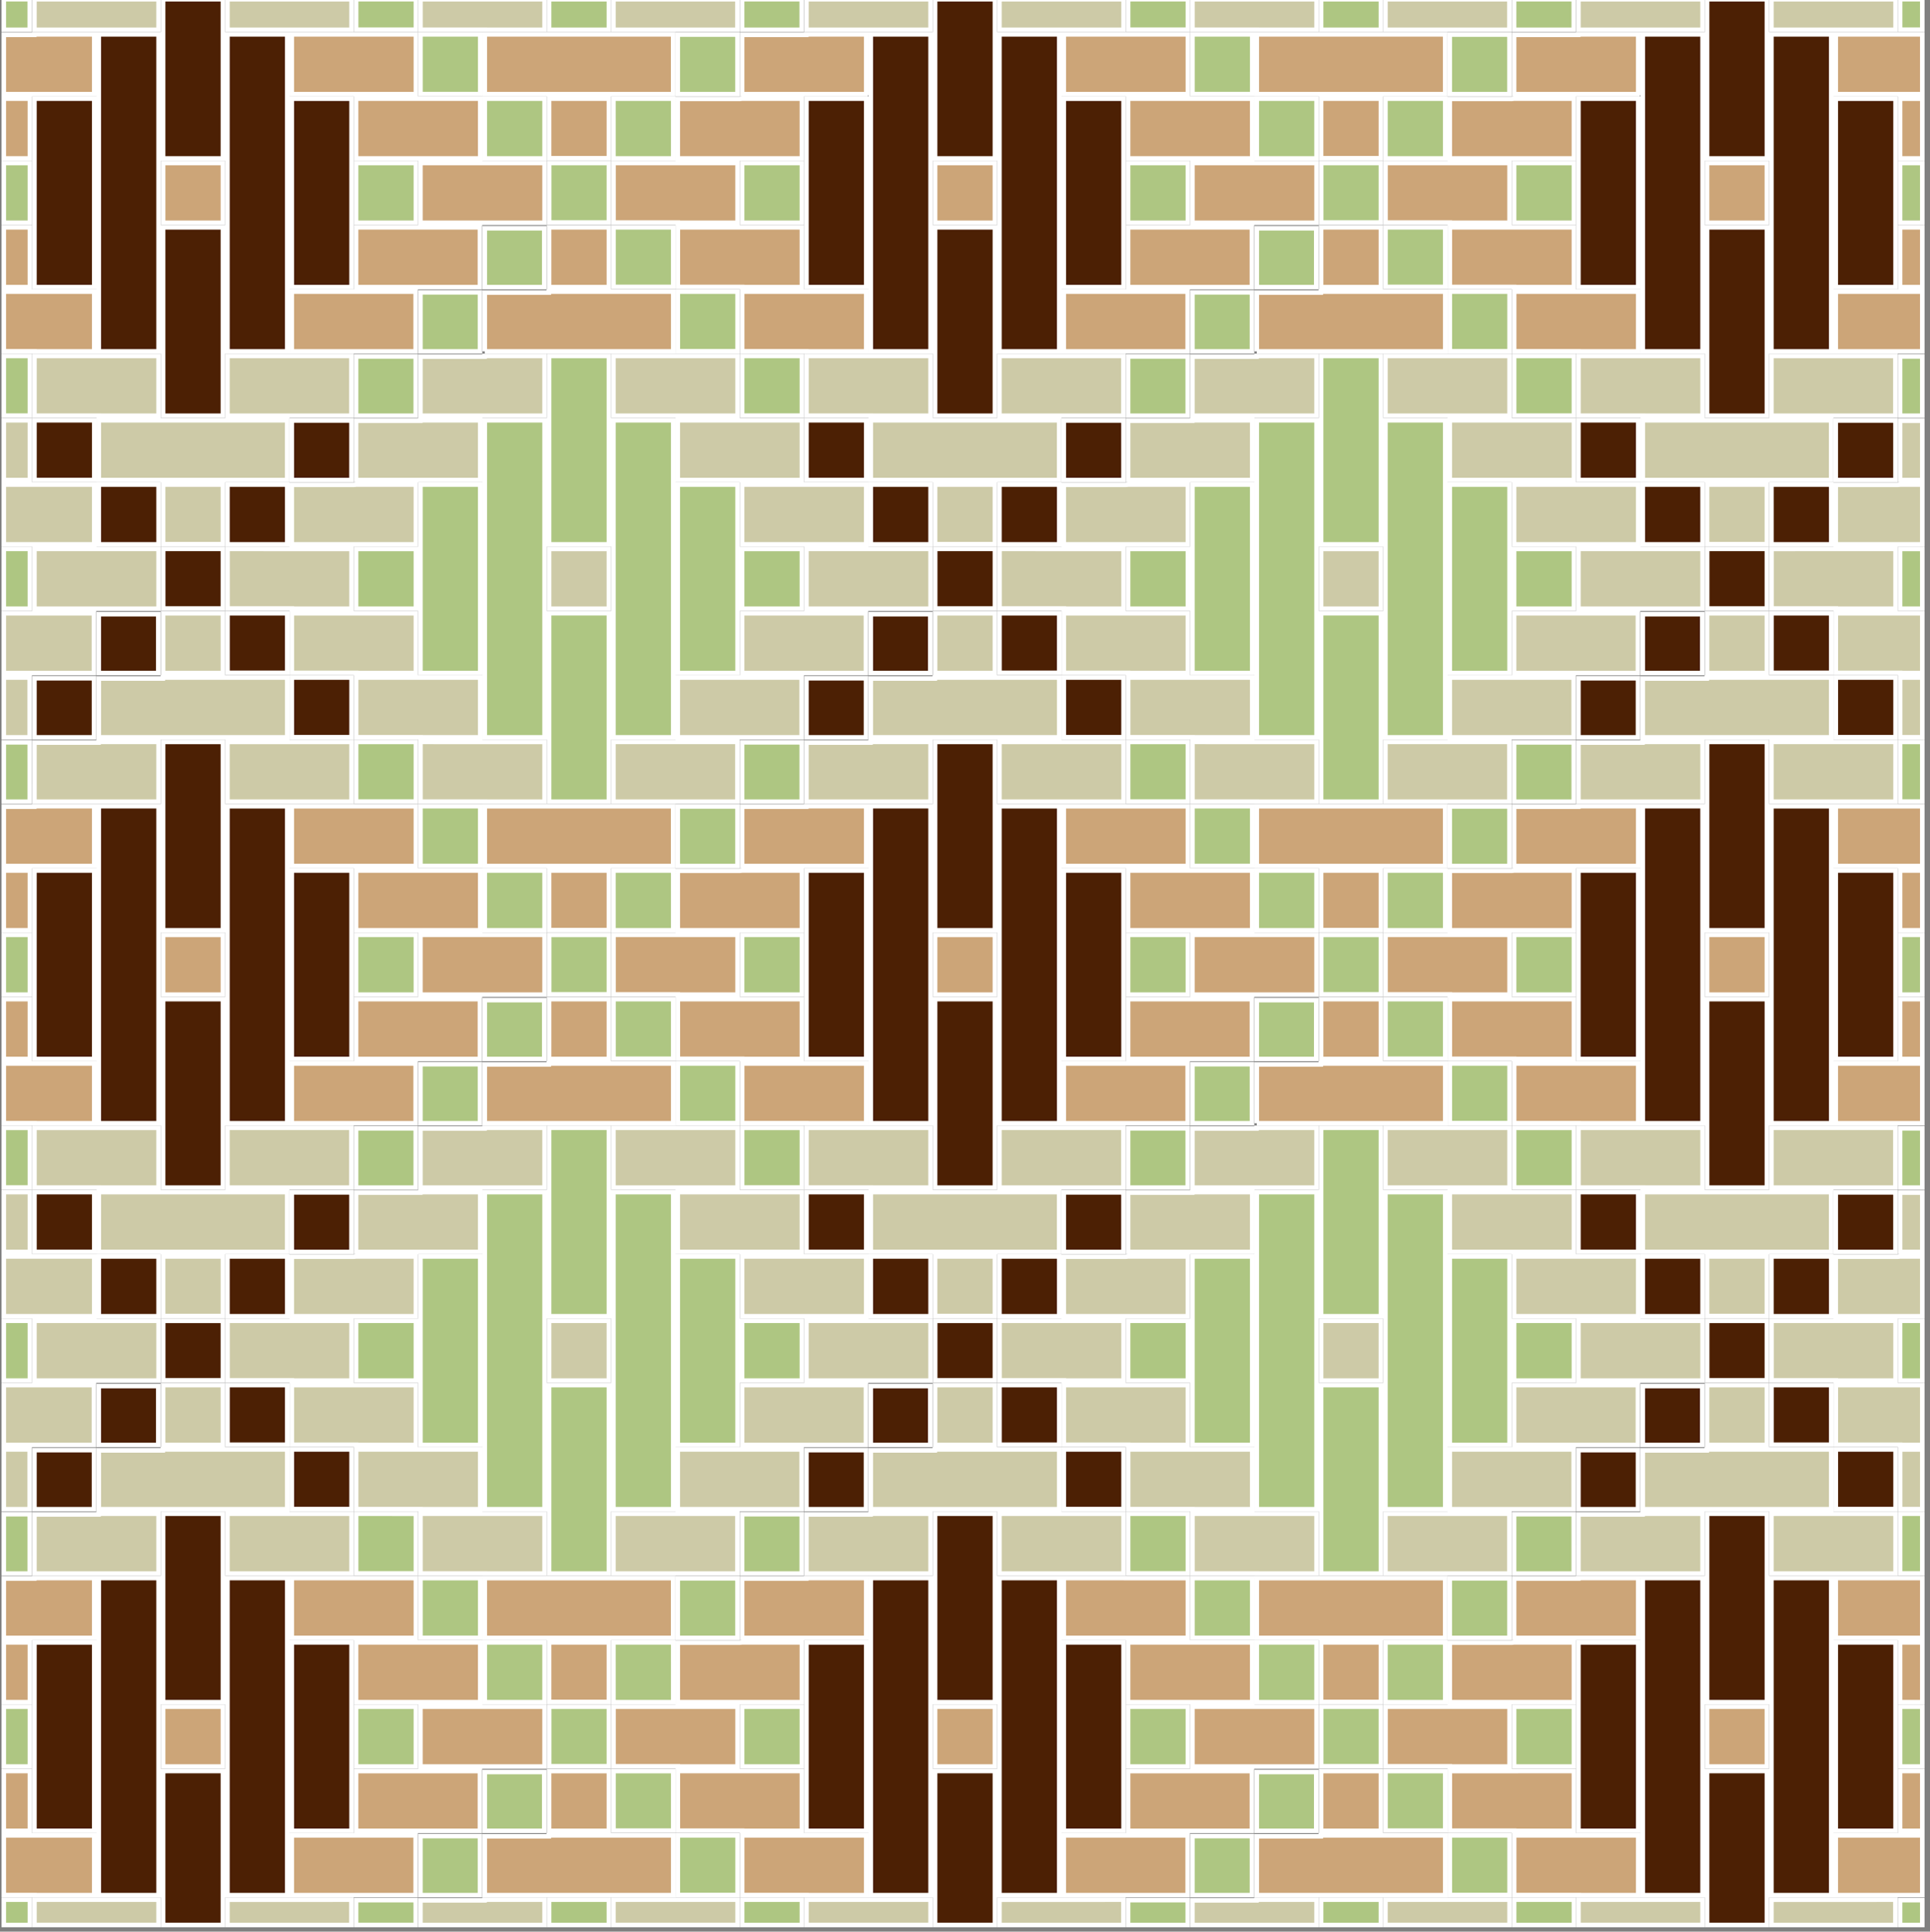
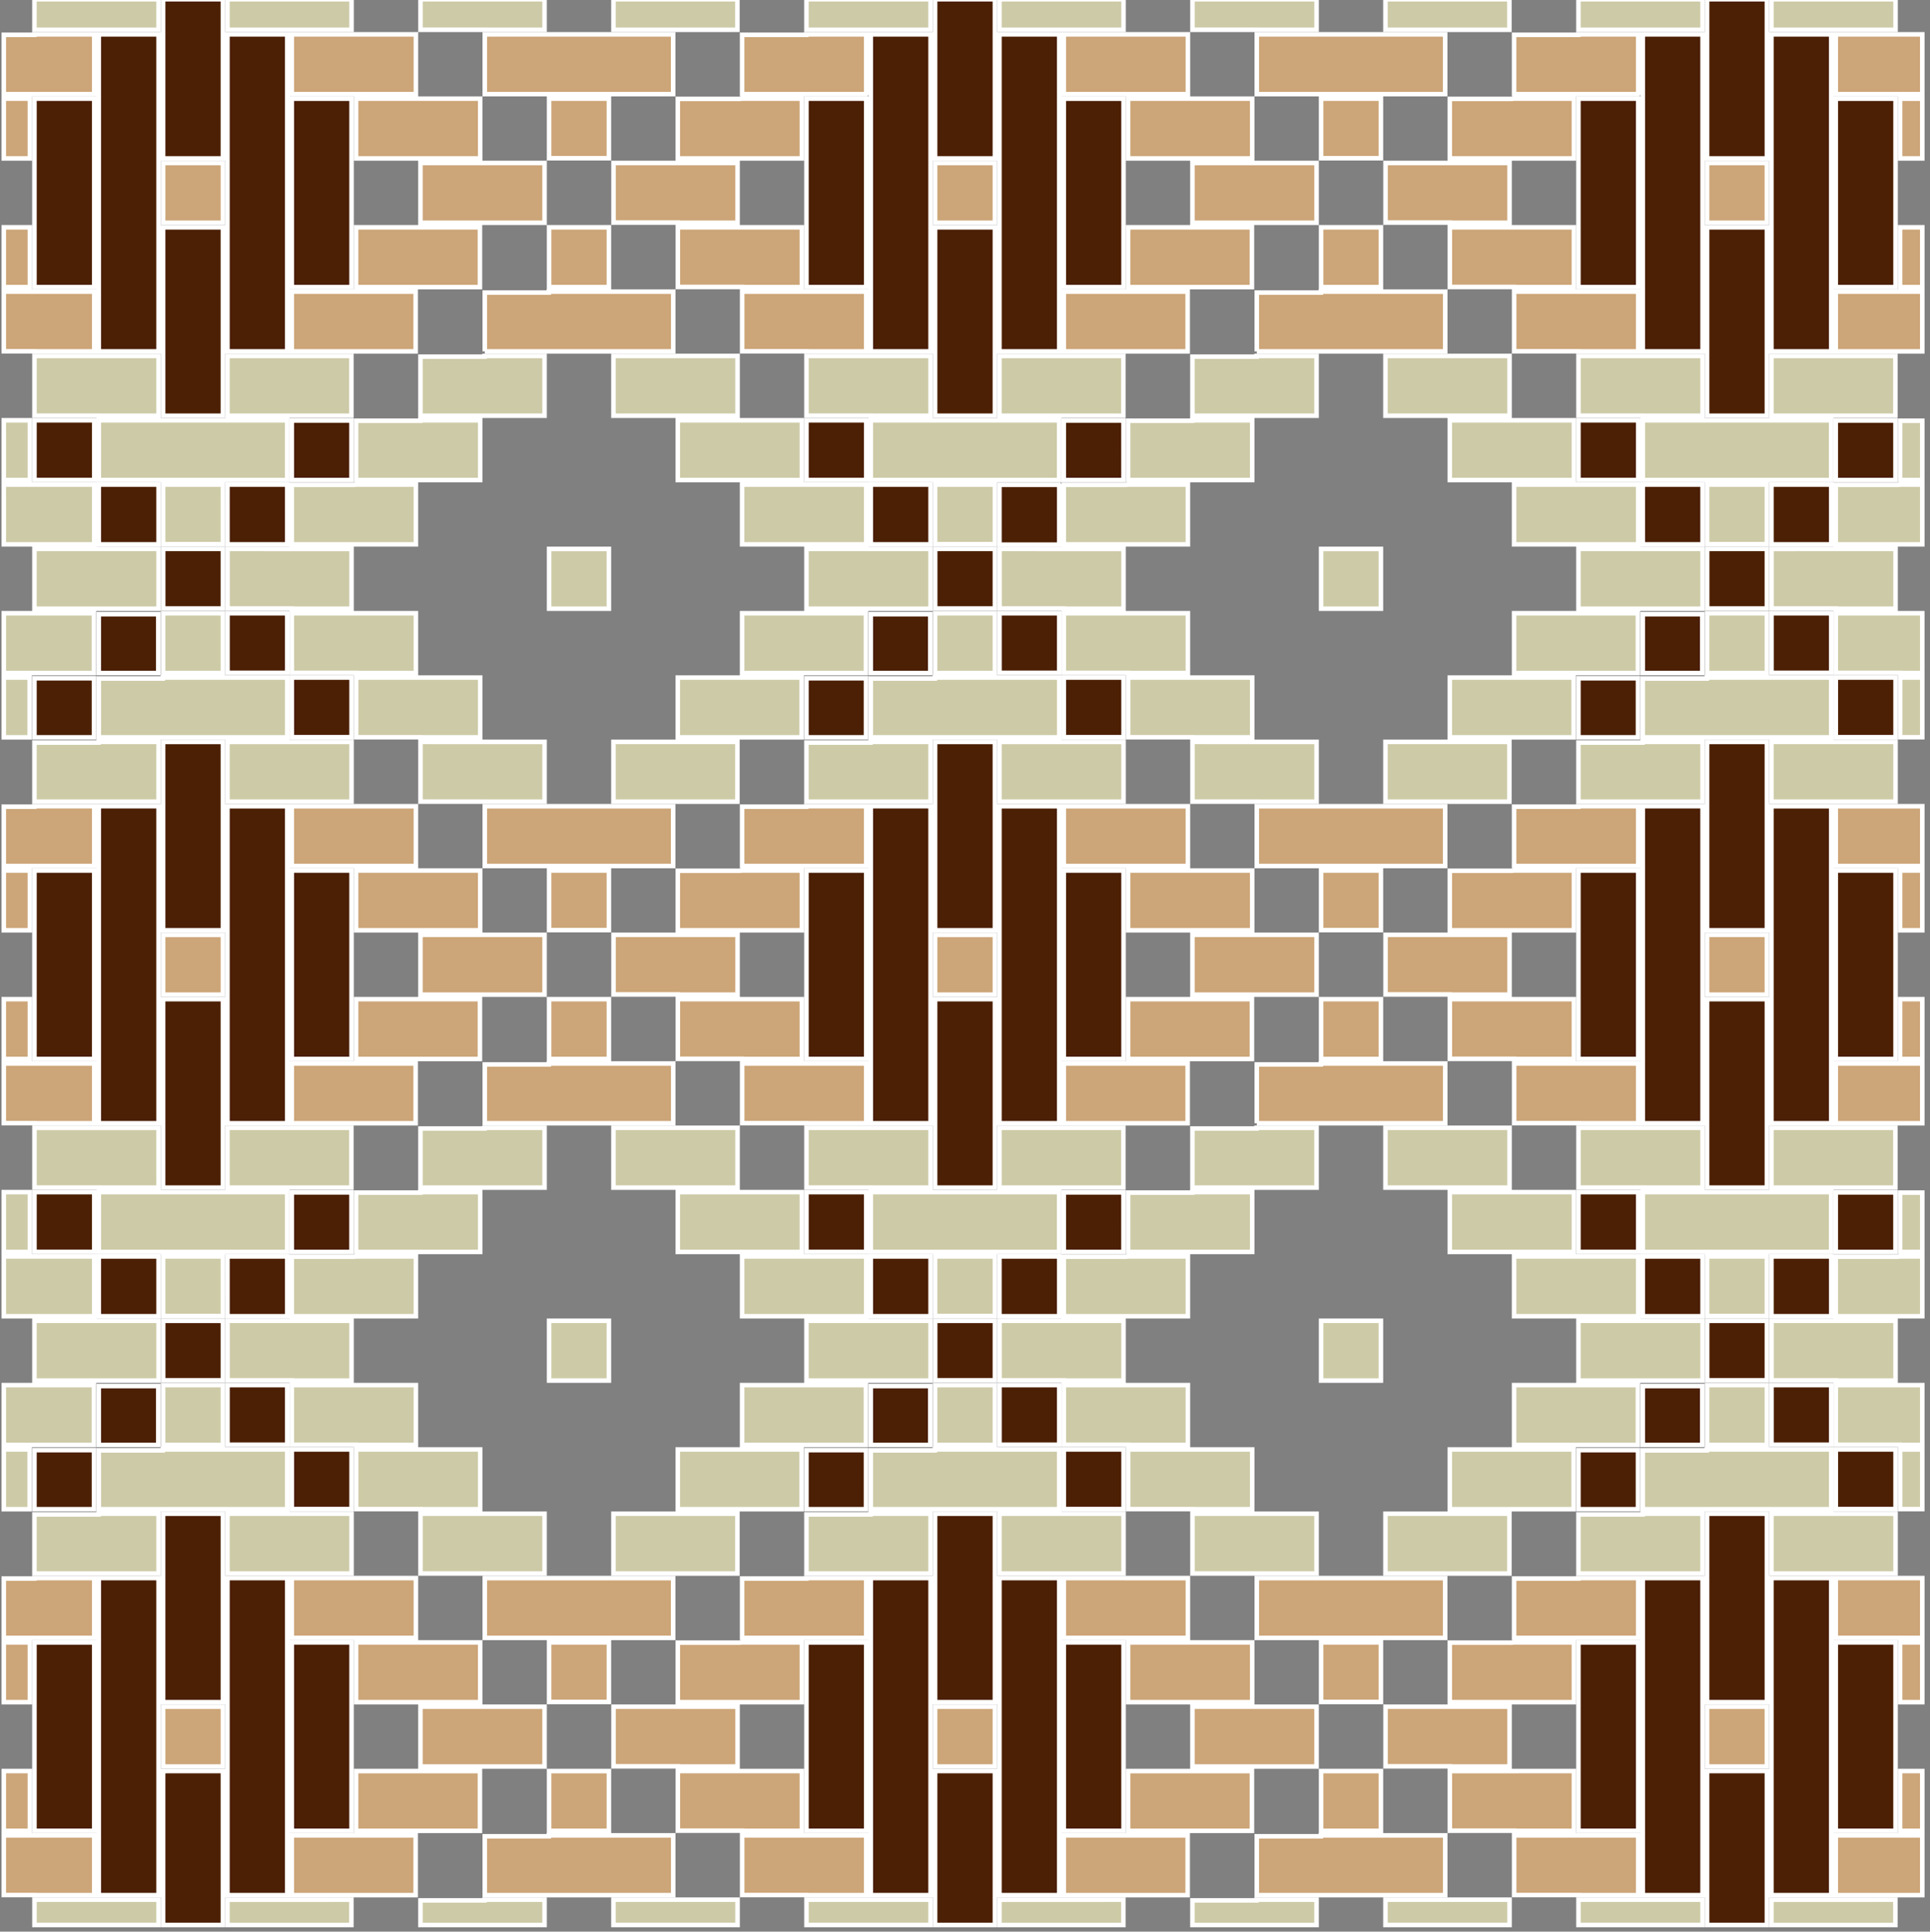
<svg xmlns="http://www.w3.org/2000/svg" version="1.1" x="0px" y="0px" width="425.199px" height="425.631px" viewBox="0 0 425.199 425.631" xml:space="preserve" class="img">
  <rect x="0" y="0" width="425.199" height="425.631" fill="#808080" stroke="none" />
  <g id="Calque_1" class="fill-color01" fill="#CDCAA7">
    <path fill="#CDCAA7" d="M193.448,346.726h-15.782v-13.019h14.121l-0.002-0.154h13.227v13.173H193.448z M205.012,304.206v-13.173   h-13.176h-14.172v13.173h14.172H205.012z M234.373,304.206h13.158v-13.173H233.36h-13.156v13.131h14.17L234.373,304.206z    M220.186,333.552v13.174h13.174h14.172v-13.174H234.36H220.186z M20.76,290.033v-13.176H7.588H0.834v13.176h5.754H20.76z    M21.764,261.686h13.17v-13.172H21.76H7.594v13.162h14.17V261.686z M7.588,291.033v13.173H21.76h13.176v-13.173H21.76H7.588z    M6.588,262.686H0.834v13.173h5.754V262.686z M64.295,304.206h13.158v-13.173H63.281H50.125v13.131h14.17V304.206z M50.108,333.552   v13.174h13.174h14.172v-13.174H64.281H50.108z M318.899,6.567h13.639v-6.733h-27.312v6.732h10.854L318.899,6.567z M361.922,105.78   h13.17h15.174h13.156V92.607h-13.656h-14.174h-13.67V105.78z M390.282,120.954v13.132h14.17v0.042l13.158-0.001v-13.173h-14.172   H390.282z M375.092,6.567v-6.732h-27.348v6.732h17.797H375.092z M7.588,176.646h17.817h9.528v-13.173H21.708v0.155H7.588V176.646z    M417.61,163.473h-27.346v13.173h13.174h14.172V163.473z M375.092,304.206v-13.173h-13.176h-14.172v13.173h14.172H375.092z    M417.576,248.513h-14.139h-13.174v13.172l27.312,0.001L417.576,248.513z M375.09,346.726v-13.173h-13.227l0.002,0.154h-14.121   v13.019h15.782H375.09z M92.633,332.552h13.166v-13.174H92.627H78.465v13.15h14.168V332.552z M190.772,318.379v-13.173h-14.105   h-13.174v13.173h14.174H190.772z M91.627,276.858H78.438l-0.5,0.054H64.281v13.122h14.172h13.174V276.858z M149.32,319.378v13.174   h14.172h13.123v-13.174h-14.123H149.32z M50.108,248.513v13.172l27.312,0.001v-13.173H63.281H50.108z M106.747,248.512v0.155   h-14.12v13.018h15.804h11.544v-13.172h-0.001L106.747,248.512z M135.147,346.725h10.855h2.818l13.639,0.001v-13.174h-14.139   h-13.174V346.725z M91.627,318.378v-13.173H78.453H64.295v13.142h14.17v0.031H91.627z M77.454,163.474H50.108v13.173h13.174h14.172   V163.474z M92.633,163.473v13.163h14.172v0.01h13.17v-13.172h-17.716L92.633,163.473z M105.799,105.779V92.607H92.592v0.104H78.455   v13.068h14.172H105.799z M91.627,148.3v-13.173H78.453H64.295v13.142h14.17v0.031H91.627z M20.76,119.954L20.76,119.954V106.78   H7.088H5.505H0.834v13.175h5.754H20.76z M105.799,162.473V149.3H92.627H78.465v13.152h14.168v0.021H105.799z M50.125,120.953   v13.132h14.17v0.042h13.158v-13.173H63.281L50.125,120.953z M64.281,119.953h14.172h13.174V106.78H78.438l-0.5,0.054H64.281   V119.953z M6.588,92.607H0.834v13.173h5.754V92.607z M7.588,120.953v13.173H21.76h13.176v-13.173H21.76H7.588z M205.012,91.607   V78.434h-17.716h-0.001h-9.625v13.163h14.17v0.01H205.012z M177.666,134.126h14.172h13.176v-13.173h-13.176h-14.172V134.126z    M205.012,163.473h-13.227v0.155h-14.121v13.018h17.797h9.551V163.473z M190.838,290.033v-13.176h-13.172h-14.174v13.176h13.174   H190.838z M305.225,418.592v5.571h27.346v-5.571h-13.172H305.225z M276.826,418.747h-14.121v5.416h27.346v-5.571h-13.225V418.747z    M347.749,418.592v5.571h27.342v-5.57l-15.781-0.001H347.749z M403.439,319.379L403.439,319.379h-13.175h-14.242v0.207h-14.104   v12.967h14.174h13.174h14.174V319.379z M106.748,418.747H92.627v5.416h27.348v-5.571h-13.227V418.747z M399.266,418.593h-9.002   v5.57h27.312v-5.571l-13.639,0.001H399.266z M229.188,418.593h-9.002v5.57h27.312v-5.571l-13.639,0.001H229.188z M233.361,319.379   L233.361,319.379h-13.175h-14.242v0.207H191.84v12.967h14.174h13.174h14.174V319.379z M177.671,418.592v5.571h27.342v-5.57   l-15.781-0.001H177.671z M135.147,418.592v5.571h27.346v-5.571h-13.172H135.147z M418.612,92.71v13.069h4.888V92.71H418.612z    M418.094,106.832h-13.656v13.122h14.172h4.89V106.78h-4.903L418.094,106.832z M418.094,276.911h-13.656v13.122h14.172h4.89   v-13.176h-4.903L418.094,276.911z M418.612,275.859h4.888V262.79h-4.888V275.859z M205.012,6.567v-6.732h-27.348v6.732h17.797   H205.012z M148.821,6.567h13.639v-6.733h-27.312v6.732h10.855L148.821,6.567z M106.804,6.567h13.169v-6.732H92.633v6.724h14.172   V6.567z M262.711,6.558h14.17v0.009h13.172v-6.732h-27.342V6.558z M77.453,6.568v-6.733H50.108v6.733h13.174H77.453z    M247.531,6.568v-6.733h-27.346v6.733h13.174H247.531z M191.842,105.78h13.172h15.174h13.154V92.607h-13.654h-14.174h-13.672   V105.78z M247.498,78.434h-13.639h-4.672h-9.002v13.172h27.312L247.498,78.434z M21.709,333.707H7.588v13.019H23.38h11.556v-13.173   H21.709V333.707z M7.594,418.592v5.571h27.34v-5.57l-15.781-0.001H7.594z M59.11,418.593h-9.002v5.57H77.42v-5.571l-13.639,0.001   H59.11z M77.42,78.434H63.781H59.11h-9.002v13.172H77.42V78.434z M63.281,319.379H50.108H35.865v0.207H21.762v12.967h14.172h13.174   h14.174L63.281,319.379z M21.764,105.78h13.17h15.174h13.156V92.607H49.608H35.434h-13.67V105.78z M34.934,6.567v-6.732H7.588   v6.732h17.817H34.934z M191.84,162.473h14.174h27.348V149.3h-13.674h-6.979h-6.765l0.001,0.207H191.84V162.473z M35.865,149.507   H21.762v12.966h14.172h27.348V149.3H49.608H42.63h-6.765V149.507z M206.012,148.3h13.174v-13.173h-13.174V148.3z M219.186,106.78   h-13.174v13.122h13.174V106.78z M6.537,149.3H0.834v13.173h5.704L6.537,149.3z M49.108,106.78H35.934v13.122h13.174V106.78z    M35.934,148.3h13.174v-13.173H35.934V148.3z M7.594,91.597h14.17v0.01h13.17V78.434H17.22h-0.001H7.594V91.597z M291.051,134.127   h13.176v-13.173h-13.176V134.127z M319.399,149.3v13.173h14.172h13.123V149.3h-14.123H319.399z M291.051,304.206h13.176v-13.173   h-13.176V304.206z M20.694,148.3v-13.173H6.588H0.834V148.3h6.754H20.694z M376.091,119.902h13.174V106.78h-13.174V119.902z    M375.092,91.607V78.434h-17.714h-0.003h-9.625v13.163h14.172v0.01H375.092z M376.092,148.3h13.174v-13.173h-13.174V148.3z    M376.02,149.507h-14.104v12.966h14.173h27.348V149.3h-13.672h-6.979h-6.765V149.507z M375.092,261.685v-13.172h-13.176H347.75   v13.162h14.172v0.01H375.092z M262.711,333.552v13.162h14.17v0.011h13.17v-13.173h-13.174H262.711z M403.422,275.859v-13.173   h-13.656h-14.174h-13.67v13.173h13.17h15.174H403.422z M389.264,276.859h-13.174v13.121h13.174V276.859z M417.61,304.206v-13.173   h-14.172h-13.156v13.131h14.17v0.042H417.61z M389.265,305.206h-13.174v13.173h13.174V305.206z M418.621,162.452h4.878V149.3   h-4.878V162.452z M423.499,135.127h-4.89h-14.158v13.142h14.17v0.031h4.878V135.127z M390.264,333.552v13.174h13.174h14.172   v-13.174h-13.172H390.264z M417.61,6.568v-6.733h-27.346v6.733h13.174H417.61z M417.576,78.434h-13.639h-4.672h-9.002v13.172   h27.312L417.576,78.434z M418.621,332.531h4.878v-13.15h-4.878V332.531z M404.451,305.206v13.142h14.17v0.031h4.878v-13.173h-4.89   H404.451z M49.108,276.859H35.934v13.121h13.174V276.859z M63.264,275.859v-13.173H49.608H35.434h-13.67v13.173h13.17h15.174   H63.264z M35.934,318.379h13.174v-13.173H35.934V318.379z M20.694,318.379v-13.173H6.588H0.834v13.173h6.754H20.694z    M0.834,319.379v13.174h5.704l-0.001-13.174H0.834z M233.342,275.859v-13.173h-13.654h-14.174h-13.672v13.173h13.172h15.174   H233.342z M206.012,318.379h13.174v-13.173h-13.174V318.379z M219.186,276.859h-13.174v13.121h13.174V276.859z M120.973,304.206   h13.174v-13.173h-13.174V304.206z M119.973,91.607V78.434h-13.227l0.001,0.155H92.627v13.018h17.715H119.973z M119.973,346.725   v-13.173h-13.176H92.633v13.162h14.172v0.011H119.973z M205.012,261.685v-13.172h-13.176h-14.166v13.162h14.17v0.01H205.012z    M220.203,120.953v13.132h14.17v0.042h13.158v-13.173H233.36L220.203,120.953z M234.36,119.953h14.172h13.174V106.78h-13.188   l-0.5,0.054H234.36V119.953z M332.571,261.686v-13.173h-27.346v13.173h13.174H332.571z M149.321,105.78h13.672h13.674V92.607   h-13.174h-14.172V105.78z M162.493,91.607V78.434h-27.346v13.173h13.174H162.493z M146.003,176.646h2.817h13.639v-13.173H148.82   h-4.672h-9.002v13.173h0.001H146.003z M92.592,262.789H78.455v13.068h14.172h13.172v-13.173H92.592V262.789z M163.492,106.78   v13.175h13.174h14.172V106.78h-13.672h-4.668H163.492z M162.493,248.513h-27.346v13.173h13.174h14.172V248.513z M176.666,275.859   v-13.173h-13.174H149.32v13.173h13.172H176.666z M163.493,135.127V148.3h14.174h13.105v-13.173h-14.105H163.493z M149.32,149.3   v13.173h14.172h13.123V149.3h-14.123H149.32z M120.973,134.127h13.174v-13.173h-13.174V134.127z M262.67,262.685v0.104h-14.137   v13.068h14.172h13.172v-13.173H262.67z M262.711,163.473v13.163h14.17v0.01h13.172v-13.172h-17.716L262.711,163.473z    M290.051,91.607V78.434h-13.225v0.155h-14.121v13.018h17.715H290.051z M333.571,135.127V148.3h14.174h13.105v-13.173h-14.105   H333.571z M316.08,176.646h2.817h13.639v-13.173h-13.639h-4.672h-9.002l0.002,13.173H316.08z M346.744,275.859v-13.173H333.57   h-14.172v13.173h13.172H346.744z M332.571,91.607V78.434h-27.346v13.173h13.174H332.571z M319.399,105.78h13.672h13.674V92.607   h-13.174h-14.172V105.78z M333.57,106.78v13.175h13.174h14.172V106.78h-13.672h-4.668H333.57z M360.85,318.379v-13.173h-14.105   h-13.174v13.173h14.174H360.85z M319.399,319.378v13.174h14.172h13.123v-13.174h-14.123H319.399z M305.225,346.725h10.854h2.819   l13.639,0.001v-13.174h-14.139h-13.174V346.725z M360.916,290.033v-13.176h-13.172H333.57v13.176h13.174H360.916z M347.744,120.953   v13.173h14.172h13.176v-13.173h-13.176H347.744z M375.092,163.473h-13.227v0.155h-14.121v13.018h17.797h9.551V163.473z    M276.826,248.667h-14.121v13.018h15.802h11.544v-13.172l-13.225-0.001V248.667z M262.711,332.552h13.166v-13.174h-13.172h-14.162   v13.15h14.168V332.552z M261.705,148.3v-13.173h-13.174h-14.158v13.142h14.17v0.031H261.705z M275.877,162.473V149.3h-13.172   h-14.162v13.152h14.168v0.021H275.877z M247.532,163.474h-27.346v13.173h13.174h14.172V163.474z M275.877,105.779V92.607H262.67   v0.104h-14.137v13.068h14.172H275.877z M220.186,248.513v13.172l27.312,0.001v-13.173H233.36H220.186z M261.705,318.378v-13.173   h-13.174h-14.158v13.142h14.17v0.031H261.705z M261.705,276.858h-13.188l-0.5,0.054H234.36v13.122h14.172h13.173V276.858z" class="fill-color01" stroke="#fff" />
  </g>
  <g id="Calque_4" class="fill-color04" fill="#CCA578">
    <path fill="#CCA578" d="M163.494,375.072h-14.172v-13.119h13.656l0.5-0.055h13.188l0.002,13.174H163.494z M162.492,389.246v-13.176   H148.32h-13.156v13.134h14.17v0.042H162.492z M119.973,376.071h-13.176H92.627v13.176h14.172h13.175V376.071z M78.453,390.246   v13.173h14.174h13.106v-13.173H91.627H78.453z M261.705,360.898v-13.172h-13.174H234.36v13.172h13.672H261.705z M91.627,360.898   v-13.172H78.453H64.281v13.172h13.672H91.627z M389.264,35.914h-13.174v13.173h13.174V35.914z M346.745,34.914V21.74h-13.188   l-0.5,0.054H319.4l-0.001,13.121h14.172H346.745z M248.531,361.899v13.173h13.174h14.172v-13.174l-13.672,0.001h-4.668H248.531z    M290.051,389.246v-13.176h-13.174h-14.172v13.176h14.172H290.051z M332.57,389.246v-13.176h-14.172h-13.156v13.134h14.17v0.042   H332.57z M248.532,390.246v13.173h14.174h13.105v-13.173h-14.105H248.532z M346.746,375.072l-0.002-13.174h-13.188l-0.5,0.055   H319.4v13.119h14.172H346.746z M347.709,7.671h-14.137v13.07h14.172h13.172V20.74V7.567h-13.207V7.671z M78.453,361.899v13.173   h13.174h14.172v-13.174l-13.672,0.001h-4.668H78.453z M119.973,219.166v-13.173h-13.176H92.627v13.173h14.172H119.973z    M78.453,233.34h14.174h13.106v-13.174H91.627H78.453V233.34z M91.576,77.433V64.26H77.453H64.281v13.173h14.172H91.576z    M105.732,50.087H91.627H78.453V63.26h14.174h13.105V50.087z M35.934,219.166h13.174v-13.172H35.934V219.166z M135.164,49.046   h14.17v0.042h13.158V35.914H148.32h-13.156V49.046z M92.627,49.087h14.172h13.176V35.914h-13.176H92.627V49.087z M163.504,64.26   v13.152h14.168v0.021h13.166V64.26h-13.172H163.504z M176.666,63.26V50.087h-13.174h-14.158v13.142h14.17v0.031H176.666z    M404.438,64.26v13.173h14.172h4.89V64.26h-5.89H404.438z M304.725,404.419h-6.979h-6.765v0.206h-14.104v12.967h14.172h13.176   h14.174l0.001-13.173H304.725L304.725,404.419z M333.582,404.419v13.15h14.17l-0.002,0.022h13.166v-13.173h-13.172H333.582z    M376.092,389.246h13.174v-13.176h-13.174V389.246z M234.36,404.419v13.173h14.172h13.123v-13.173h-14.123H234.36z    M163.504,404.419v13.15h14.168v0.022h13.166v-13.173h-13.172H163.504z M134.647,404.419h-6.979h-6.765v0.206H106.8v12.967h14.174   h13.174h14.174v-13.173H134.647L134.647,404.419z M206.012,389.246h13.174v-13.176h-13.174V389.246z M404.438,177.647v13.173   h13.672h5.39v-13.173h-4.89H404.438z M91.576,247.513V234.34H77.453H64.281v13.173h14.172H91.576z M404.438,404.419v13.173h14.172   h4.89v-13.173h-5.89H404.438z M418.61,63.26h4.89V50.087h-4.89V63.26z M418.61,204.993h4.89V191.82h-4.89V204.993z M418.61,34.914   h4.89V21.741h-4.89V34.914z M418.61,7.568h-14.172V20.74h13.672h5.39V7.568H418.61z M418.61,375.072h4.89v-13.173h-4.89V375.072z    M404.438,347.726v13.172h13.672h5.39v-13.172h-4.89H404.438z M418.61,403.419h4.89v-13.173h-4.89V403.419z M404.438,234.34v13.174   h14.172h4.89V234.34h-5.89H404.438z M418.61,233.34h4.89v-13.174h-4.89V233.34z M261.706,20.74V7.568h-13.174H234.36V20.74h13.672   H261.706z M176.667,34.914V21.74h-13.188l-0.5,0.054h-13.656l-0.002,13.121h14.172H176.667z M177.631,7.671h-14.137v13.07h14.172   h13.172V20.74V7.567h-13.207V7.671z M135.147,20.74h13.156V7.568h-13.656h-14.174h-13.67V20.74h13.17H135.147z M91.627,20.74V7.568   H78.453H64.281V20.74h13.672H91.627z M78.453,21.74v0.002v13.173h13.174h14.172V21.74H92.127h-4.668H78.453z M248.531,21.74v0.002   v13.173h13.174h14.172V21.74h-13.672h-4.668H248.531z M305.226,20.74h13.156V7.568h-13.656h-14.174h-13.672V20.74h13.172H305.226z    M206.012,49.087h13.174V35.914h-13.174V49.087z M64.281,404.419v13.173h14.172h13.123v-13.173H77.453H64.281z M0.834,403.419   h5.754v-13.173H0.834V403.419z M0.834,404.419v13.15h6.762v0.022H20.76v-13.173H7.588H0.834z M35.934,389.246h13.174v-13.176   H35.934V389.246z M35.934,49.087h13.174V35.914H35.934V49.087z M6.588,361.898H0.834v13.174h5.754V361.898z M7.553,7.671H0.833   v13.07h6.754H20.76V20.74V7.567H7.553V7.671z M7.553,347.829H0.833v13.067h6.754H20.76v-13.172H7.553V347.829z M7.553,177.751   H0.833v13.068h6.754H20.76v-13.173H7.553V177.751z M261.655,247.513V234.34h-14.123H234.36v13.173h14.172H261.655z M120.973,63.26   h13.174V50.087h-13.174V63.26z M134.147,21.74h-13.174v13.122h13.174V21.74z M106.801,77.433h14.174h27.348V64.26h-13.674h-6.979   h-6.765l0.001,0.207h-14.104V77.433z M276.879,77.433h14.172h27.35V64.26h-13.674h-6.979h-6.765l0.001,0.207h-14.104V77.433z    M6.588,21.74H0.834v13.175h5.754V21.74z M0.834,63.26h5.754V50.087H0.834V63.26z M291.05,34.862h13.176V21.74H291.05V34.862z    M0.834,64.26v13.152h6.762v0.021H20.76V64.26H7.588H0.834z M291.051,63.26h13.176V50.087h-13.176V63.26z M318.383,190.82v-13.173   h-13.656h-14.174h-13.672v13.173h13.172h15.174H318.383z M333.582,234.34v13.152h14.168v0.021h13.166V234.34h-13.172H333.582z    M346.744,233.34v-13.174H333.57h-14.158v13.143h14.17v0.031H346.744z M346.745,191.82h-13.188l-0.5,0.054H319.4l-0.001,13.12   h14.172h13.174V191.82z M332.57,219.166v-13.173h-14.172h-13.156v13.132h14.17v0.041H332.57z M276.879,247.513h14.172h27.35V234.34   h-0.001h-13.174h-14.242v0.207h-14.104V247.513z M376.092,219.165h13.174v-13.172h-13.174V219.165z M347.709,347.829h-14.137   v13.067h14.172h13.172v-13.172h-13.207V347.829z M333.582,403.419h13.162v-13.173H333.57h-14.158v13.142h14.17V403.419z    M304.225,361.898H291.05v13.122h13.176V361.898z M304.226,390.246h-13.176v13.172h13.176V390.246z M318.383,360.898v-13.172   h-13.656h-14.176h-13.67v13.172h13.17h15.176H318.383z M6.588,191.82H0.834v13.175h5.754V191.82z M0.834,234.34v13.152h6.762v0.021   H20.76V234.34H7.588H0.834z M0.834,233.34h5.754v-13.174H0.834V233.34z M177.631,347.829h-14.137v13.067h14.172h13.172v-13.172   h-13.207V347.829z M78.453,191.82v13.175h13.174h14.172V191.82H92.127h-4.668H78.453z M163.504,403.419h13.162v-13.173h-13.174   h-14.158v13.142h14.17V403.419z M120.973,403.418h13.174v-13.172h-13.174V403.418z M134.147,361.898h-13.174v13.122h13.174V361.898   z M148.303,360.898v-13.172h-13.656h-14.174h-13.67v13.172h13.17h15.174H148.303z M148.322,247.513V234.34h-0.001h-13.174h-14.242   v0.207h-14.104v12.966h14.174H148.322z M346.744,63.26V50.087H333.57h-14.158v13.142h14.17v0.031H346.744z M163.504,234.34v13.152   h14.168v0.021h13.166V234.34h-13.172H163.504z M148.303,190.82v-13.173h-13.656h-14.174h-13.67v13.173h13.17h15.174H148.303z    M206.012,219.166h13.174v-13.172h-13.174V219.166z M275.81,50.087h-14.105h-13.174V63.26h14.174h13.105V50.087z M305.242,49.046   h14.17v0.042h13.158V35.914h-14.172h-13.156V49.046z M262.705,49.087h14.172h13.174V35.914h-13.174h-14.172V49.087z    M176.667,191.82h-13.188l-0.5,0.054h-13.656l-0.002,13.12h14.172h13.174V191.82z M261.655,77.433V64.26h-14.123H234.36v13.173   h14.172H261.655z M134.147,191.82h-13.174v13.122h13.174V191.82z M91.627,190.82v-13.173H78.453H64.281v13.173h13.672H91.627z    M120.973,233.34h13.174v-13.174h-13.174V233.34z M177.631,177.75h-14.137v13.068h14.172h13.172v-13.173h-13.207V177.75z    M176.666,233.34v-13.174h-13.174h-14.158v13.143h14.17v0.031H176.666z M162.492,219.166v-13.173H148.32h-13.156v13.132h14.17   v0.041H162.492z M304.226,220.166h-13.176v13.174h13.176V220.166z M261.706,190.82v-13.173h-13.174H234.36v13.173h13.672H261.706z    M304.225,191.82H291.05v13.122h13.176V191.82z M248.531,191.82v13.175h13.174h14.172V191.82h-13.672h-4.668H248.531z    M275.811,233.34v-13.174h-14.105h-13.174v13.174h14.174H275.811z M262.705,205.993v13.173h14.172h13.174v-13.173h-13.174H262.705z    M333.582,64.26v13.152h14.168v0.021h13.166V64.26h-13.172H333.582z M347.709,177.75h-14.137v13.068h14.172h13.172v-13.173h-13.207   V177.75z" class="fill-color04" stroke="#fff" />
  </g>
  <g id="Calque_2" class="fill-color02" fill="#AEC682">
-     <path fill="#AEC682" d="M248.539,333.553h13.166v13.152h-13.166V333.553z M261.655,418.747v-0.054h-13.123v5.47h13.139   l-0.002-5.416H261.655z M248.531,389.246h13.174v-13.176h-13.174V389.246z M248.531,304.206h13.174v-13.173h-13.174V304.206z    M276.879,34.914h13.172V21.74h-13.172V34.914z M276.879,276.359v42.521v13.674h13.172v-28.347v-13.173v-28.349h-13.172V276.359z    M276.877,403.418h13.105v-12.966h-13.105V403.418z M276.879,375.072h13.172v-13.174h-13.172V375.072z M262.709,20.73h13.17V7.568   h-13.17V20.73z M262.709,190.809h13.17v-13.163h-13.17V190.809z M276.879,106.28V148.8v13.673h13.172v-28.347v-13.173V92.607   h-13.172V106.28z M276.879,204.993h13.172V191.82h-13.172V204.993z M248.531,49.087h13.174V35.914h-13.174V49.087z    M248.531,134.127h13.174v-13.173h-13.174V134.127z M248.539,176.626h13.166v-13.152h-13.166V176.626z M262.709,360.888h13.17   v-13.162h-13.17V360.888z M248.531,219.166h13.174v-13.173h-13.174V219.166z M275.811,404.625v-0.051h-13.105v13.018h13.121   l-0.002-12.967H275.811z M248.539,6.547h13.166v-6.714h-13.166V6.547z M275.877,276.859h-13.172v13.176v15.173v13.173h13.172   V276.859z M163.5,424.163h13.166v-5.571H163.5V424.163z M149.33,77.403h13.164V64.26H149.33V77.403z M149.33,417.56h13.164v-13.142   H149.33V417.56z M149.33,247.482h13.164V234.34H149.33V247.482z M423.499-0.167h-4.882v6.714h4.882V-0.167z M163.492,389.246   h13.174v-13.176h-13.174V389.246z M163.493,333.655v13.069h13.139l-0.002-13.017h-0.014v-0.053H163.493z M148.303,21.792V21.74   h-13.156l0.002,13.175h13.172l-0.002-13.122H148.303z M148.303,191.871v-0.054h-13.156l0.002,13.175h13.172l-0.002-13.122   L148.303,191.871z M162.475,347.829h-0.018v-0.054H149.32v13.121h13.156L162.475,347.829z M135.147,291.033v13.173v28.347h13.174   v-13.174v-43.521v-13.173h-13.174V291.033z M135.16,220.166v13.133h13.16v-13.133H135.16z M135.147,120.953v13.173v28.347h13.174   V149.3V105.78V92.607h-13.174V120.953z M163.5,261.666h13.166v-13.152H163.5V261.666z M135.16,50.087v13.132h13.16V50.087H135.16z    M163.492,219.166h13.174v-13.173h-13.174V219.166z M163.5,91.586h13.166V78.434H163.5V91.586z M163.492,134.127h13.174v-13.173   h-13.174V134.127z M163.493,163.576v13.068h13.139l-0.002-13.017h-0.014v-0.052H163.493z M163.492,49.087h13.174V35.914h-13.174   V49.087z M333.571,49.087h13.174V35.914h-13.174V49.087z M291.051,424.163h13.176v-5.571h-13.176V424.163z M418.61,424.163h4.89   v-5.47h-4.89V424.163z M418.61,219.166h4.89v-13.173h-4.89V219.166z M418.617,163.474v13.152h4.882v-13.152H418.617z    M418.61,304.206h4.89v-13.173h-4.89V304.206z M418.61,261.685h4.89v-13.067h-4.89V261.685z M418.61,35.914v13.173h4.89V35.914   H418.61z M418.61,91.607h4.89V78.537h-4.89V91.607z M418.61,134.127h4.89v-13.173h-4.89V134.127z M418.617,333.553v13.152h4.882   v-13.152H418.617z M418.61,389.246h4.89v-13.176h-4.89V389.246z M305.239,403.377h13.16v-13.131h-13.16V403.377z M332.553,347.829   h-0.018v-0.054h-13.139v13.121h13.156V347.829z M318.399,319.379v-43.521v-13.173h-13.174v28.349v13.173v28.347h13.174V319.379z    M318.383,21.792V21.74h-13.156l0.002,13.175H318.4l-0.002-13.122H318.383z M318.383,191.871v-0.054h-13.156l0.002,13.175H318.4   l-0.002-13.122L318.383,191.871z M318.383,361.951v-0.055h-13.156l0.002,13.174H318.4l-0.002-13.119H318.383z M291.051,6.567   h13.176v-6.732h-13.176V6.567z M291.051,333.552v13.173h13.176v-13.173v-28.347h-13.176V333.552z M291.069,35.914v13.121h13.156   V35.914H291.069z M291.069,376.072v13.121h13.156v-13.121H291.069z M291.051,261.686v28.349h13.176v-28.349v-13.173h-13.176   V261.686z M291.069,205.994v13.12h13.156v-13.12H291.069z M291.051,91.607v28.348h13.176V91.607V78.434h-13.176V91.607z    M291.051,163.473v13.173h13.176v-13.173v-28.347h-13.176V163.473z M318.399,220.166h-13.16v13.133h13.16V220.166z    M333.571,219.166h13.174v-13.173h-13.174V219.166z M333.571,134.127h13.174v-13.173h-13.174V134.127z M148.303,361.951v-0.055   h-13.156l0.002,13.174h13.172l-0.002-13.119H148.303z M333.578,78.434v13.152h13.166V78.434H333.578z M333.571,304.206h13.174   v-13.173h-13.174V304.206z M333.578,248.514v13.152h13.166v-13.152H333.578z M319.408,77.403h13.164V64.26h-13.164V77.403z    M319.408,247.482h13.164V234.34h-13.164V247.482z M346.707,333.707h-0.014v-0.053H333.57v13.069h13.141L346.707,333.707z    M333.578,424.163h13.166v-5.571h-13.166V424.163z M319.408,417.56h13.164v-13.142h-13.164V417.56z M333.571,389.246h13.174   v-13.176h-13.174V389.246z M163.492,304.206h13.174v-13.173h-13.174V304.206z M162.475,7.671h-0.018V7.619H149.32v13.119h13.156   L162.475,7.671z M162.492,305.206v-15.173v-13.176H149.32v41.521h13.172V305.206z M162.492,135.127v-15.173V106.78H149.32v41.521   h13.172V135.127z M162.475,177.75h-0.018v-0.054H149.32v13.122h13.156L162.475,177.75z M105.747,64.467h-0.014v-0.052H92.627   v13.018h13.121L105.747,64.467z M119.905,50.294H106.8V63.26h13.105V50.294z M119.905,220.373H106.8v12.967h13.105V220.373z    M176.631-0.167h-13.139v6.732h13.139V-0.167z M105.799,106.78H92.627v13.175v15.173V148.3h13.172V106.78z M105.747,234.547h-0.014   v-0.053H92.627v13.019h13.121L105.747,234.547z M0.834,163.576v13.068h5.721l-0.002-13.017H6.537v-0.052H0.834z M6.553-0.167H0.833   v6.732h5.721V-0.167z M91.591,248.668h-0.014v-0.052H78.453v13.067h13.139L91.591,248.668z M105.799,276.859H92.627v13.176v15.173   v13.173h13.172V276.859z M91.591,78.589h-0.014v-0.052H78.453v13.068h13.139L91.591,78.589z M332.571,135.127v-15.173V106.78   h-13.172v41.521h13.172V135.127z M0.834,333.655v13.069h5.721l-0.002-13.017H6.537v-0.053H0.834z M346.707,163.628h-0.014v-0.052   H333.57v13.068h13.141L346.707,163.628z M332.553,7.671h-0.018V7.619h-13.139v13.119h13.156V7.671z M346.711-0.167H333.57v6.732   h13.141V-0.167z M261.668,248.668h-0.014v-0.052h-13.123v13.067h13.139L261.668,248.668z M261.668,78.589h-0.014v-0.052h-13.123   v13.068h13.139L261.668,78.589z M275.824,234.547h-0.014v-0.053h-13.105v13.019h13.121L275.824,234.547z M332.553,177.75h-0.018   v-0.054h-13.139v13.122h13.156V177.75z M318.399,50.087h-13.16v13.132h13.16V50.087z M318.399,149.3V105.78V92.607h-13.174v28.347   v13.173v28.347h13.174V149.3z M332.571,305.206v-15.173v-13.176h-13.172v41.521h13.172V305.206z M289.983,50.294h-13.105V63.26   h13.105V50.294z M275.877,106.78h-13.172v13.175v15.173V148.3h13.172V106.78z M275.824,64.467h-0.014v-0.052h-13.105v13.018h13.121   L275.824,64.467z M289.983,220.373h-13.105v12.967h13.105V220.373z M106.801,34.914h13.174V21.74h-13.174V34.914z M78.461,176.626   h13.166v-13.152H78.461V176.626z M78.453,134.127h13.174v-13.173H78.453V134.127z M78.461,6.547h13.166v-6.714H78.461V6.547z    M78.453,49.087h13.174V35.914H78.453V49.087z M92.631,190.809h13.17v-13.163h-13.17V190.809z M92.631,360.888h13.17v-13.162   h-13.17V360.888z M105.733,404.625v-0.051H92.627v13.018h13.121l-0.001-12.967H105.733z M78.453,219.166h13.174v-13.173H78.453   V219.166z M91.576,418.747v-0.054H78.453v5.47h13.139l-0.001-5.416H91.576z M78.453,389.246h13.174v-13.176H78.453V389.246z    M78.453,304.206h13.174v-13.173H78.453V304.206z M78.461,346.705h13.166v-13.152H78.461V346.705z M92.631,20.73h13.17V7.568   h-13.17V20.73z M120.973,261.686v28.349h13.174v-28.349v-13.173h-13.174V261.686z M120.99,205.994v13.12h13.156v-13.12H120.99z    M106.799,403.418h13.105v-12.966h-13.105V403.418z M120.973,6.567h13.174v-6.732h-13.174V6.567z M120.973,333.552v13.173h13.174   v-13.173v-28.347h-13.174V333.552z M120.973,91.607v28.348h13.174V91.607V78.434h-13.174V91.607z M120.99,35.914v13.121h13.156   V35.914H120.99z M120.973,163.473v13.173h13.174v-13.173v-28.347h-13.174V163.473z M106.801,276.359v42.521v13.674h13.174v-28.347   v-13.173v-28.349h-13.174V276.359z M106.801,375.072h13.174v-13.174h-13.174V375.072z M120.99,376.072v13.121h13.156v-13.121   H120.99z M106.801,204.993h13.174V191.82h-13.174V204.993z M120.973,424.163h13.174v-5.571h-13.174V424.163z M135.16,403.377h13.16   v-13.131h-13.16V403.377z M106.801,106.28V148.8v13.673h13.174v-28.347v-13.173V92.607h-13.174V106.28z M0.834,134.126h5.754   v-13.173H0.834V134.126z M0.834,304.206h5.754v-13.173H0.834V304.206z M0.834,49.087h5.754V35.914H0.834V49.087z M0.834,389.246   h5.754v-13.176H0.834V389.246z M0.834,261.666h5.754v-13.152H0.834V261.666z M0.834,91.586h5.754V78.434H0.834V91.586z    M0.834,219.166h5.754v-13.173H0.834V219.166z M0.834,424.163h5.754v-5.571H0.834V424.163z" class="fill-color02" stroke="#fff" />
-   </g>
+     </g>
  <g id="Calque_3" class="fill-color03" fill="#4C2004">
-     <path fill="#4C2004" d="M234.369,319.378h13.164v13.143h-13.164V319.378z M234.36,403.419h13.172v-13.173v-15.176v-13.173H234.36   V403.419z M233.342,106.832v-0.054h-13.154l0.002,13.175h13.172l-0.002-13.122L233.342,106.832z M233.342,276.911v-0.054h-13.154   l0.002,13.176h13.172l-0.002-13.122H233.342z M234.369,162.442h13.164V149.3h-13.164V162.442z M220.199,305.206v13.132h13.16   v-13.132H220.199z M206.03,134.075h13.156v-13.122H206.03V134.075z M206.012,248.513v13.172h13.174v-13.172v-28.348h-13.174   V248.513z M206.012,176.647v28.348h13.174v-28.348v-13.173h-13.174V176.647z M206.012,78.434v13.173h13.174V78.434V50.087h-13.174   V78.434z M220.186,376.072v13.176v28.346h13.174V404.42v-43.521v-13.173h-13.174V376.072z M206.03,304.154h13.156v-13.119H206.03   V304.154z M206.012,6.568v28.348h13.174V6.568v-6.733h-13.174V6.568z M191.84,290.033h13.174v-13.176H191.84V290.033z    M206.012,346.726v28.346h13.174v-28.346v-13.174h-13.174V346.726z M191.84,361.398v42.521v13.673h13.174v-28.346v-13.176v-28.346   H191.84V361.398z M204.944,305.412h-13.105v12.967h13.105V305.412z M191.84,119.953h13.174V106.78H191.84V119.953z    M206.012,418.592v5.571h13.174v-5.571v-28.346h-13.174V418.592z M191.84,21.24V63.76v13.673h13.174V49.087V35.914V7.568H191.84   V21.24z M191.84,191.32v42.521v13.674h13.174v-28.348v-13.173v-28.348H191.84V191.32z M177.67,275.849h13.17v-13.163h-13.17   V275.849z M177.67,105.77h13.17V92.607h-13.17V105.77z M177.666,375.072v15.176v13.173h13.172v-41.521h-13.172V375.072z    M376.108,120.953v13.122h13.156v-13.122H376.108z M376.092,176.647v28.348h13.174v-28.348v-13.173h-13.174V176.647z    M403.422,276.911v-0.054h-13.156l0.002,13.176h13.172l-0.002-13.122H403.422z M376.092,78.434v13.173h13.174V78.434V50.087   h-13.174V78.434z M376.092,6.568v28.348h13.174V6.568v-6.733h-13.174V6.568z M390.278,318.338h13.16v-13.132h-13.16V318.338z    M390.264,376.072v13.176v28.346h13.174V404.42v-43.521v-13.173h-13.174V376.072z M376.092,248.513v13.172h13.174v-13.172v-28.348   h-13.174V248.513z M361.92,191.32v42.521v13.674h13.172v-28.348v-13.173v-28.348H361.92V191.32z M361.92,119.953h13.172V106.78   H361.92V119.953z M361.92,290.033h13.172v-13.176H361.92V290.033z M376.108,291.034v13.119h13.156v-13.119H376.108z    M376.092,346.726v28.346h13.174v-28.346v-13.174h-13.174V346.726z M361.92,21.24V63.76v13.673h13.172V49.087V35.914V7.568H361.92   V21.24z M403.422,106.832v-0.054h-13.156l0.002,13.175h13.172l-0.002-13.122L403.422,106.832z M404.448,332.521h13.164v-13.143   h-13.164V332.521z M404.438,403.419h13.172v-13.173v-15.176v-13.173h-13.172V403.419z M417.594,262.789h-0.018v-0.053h-13.139   v13.121h13.156V262.789z M404.448,149.3v13.142h13.164V149.3H404.448z M361.92,361.398v42.521v13.673h13.172v-28.346v-13.176   v-28.346H361.92V361.398z M376.092,418.592v5.571h13.174v-5.571v-28.346h-13.174V418.592z M375.022,305.412h-13.104v12.967h13.104   V305.412z M347.744,375.072v15.176v13.173h13.172v-41.521h-13.172V375.072z M347.748,105.77h13.172V92.607h-13.172V105.77z    M347.748,275.849h13.172v-13.163h-13.172V275.849z M233.36,234.34V190.82v-13.173h-13.174v28.347v13.173v28.348h13.174V234.34z    M190.838,21.74h-13.172v13.175v15.173V63.26h13.172V21.74z M204.944,135.333h-13.105V148.3h13.105V135.333z M220.199,135.127   v13.132h13.16v-13.132H220.199z M177.667,149.455v13.018h13.121l-0.002-12.966h-0.014v-0.052H177.667z M177.667,319.534v13.019   h13.121l-0.002-12.967h-0.014v-0.052H177.667z M190.838,191.82h-13.172v13.175v15.173v13.174h13.172V191.82z M20.708,149.507   h-0.014v-0.052H7.588v13.018h13.121L20.708,149.507z M20.76,21.74H7.588v13.175v15.173V63.26H20.76V21.74z M20.76,191.82H7.588   v13.175v15.173v13.174H20.76V191.82z M20.708,319.586h-0.014v-0.052H7.588v13.019h13.121L20.708,319.586z M34.865,135.333H21.76   V148.3h13.105V135.333z M77.436,262.789H77.42v-0.053H64.281v13.121h13.156L77.436,262.789z M77.453,220.166v-15.173V191.82H64.281   v41.521h13.172V220.166z M77.453,50.087V34.914V21.741H64.281v41.52h13.172V50.087z M77.436,92.71H77.42v-0.052H64.281v13.12   h13.156L77.436,92.71z M347.745,319.534v13.019h13.121l-0.002-12.967h-0.014v-0.052H347.745z M360.916,191.82h-13.172v13.175   v15.173v13.174h13.172V191.82z M233.36,64.26V20.74V7.568h-13.174v28.347v13.173v28.347h13.174V64.26z M347.745,149.455v13.018   h13.121l-0.002-12.966h-0.014v-0.052H347.745z M417.594,92.71h-0.018v-0.052h-13.139v13.12h13.156V92.71z M417.61,220.166v-15.173   V191.82h-13.172v41.521h13.172V220.166z M417.61,50.087V34.914V21.741h-13.172v41.52h13.172V50.087z M403.438,64.26V20.74V7.568   h-13.174v28.347v13.173v28.347h13.174V64.26z M375.022,135.333h-13.104V148.3h13.104V135.333z M403.438,135.127h-13.16v13.132   h13.16V135.127z M403.438,234.34V190.82v-13.173h-13.174v28.347v13.173v28.348h13.174V234.34z M360.916,21.74h-13.172v13.175   v15.173V63.26h13.172V21.74z M247.531,50.087V34.914V21.741H234.36v41.52h13.172L247.531,50.087z M247.514,262.789h-0.018v-0.053   H234.36v13.121h13.156L247.514,262.789z M247.531,220.166v-15.173V191.82H234.36v41.521h13.172L247.531,220.166z M247.514,92.71   h-0.018v-0.052H234.36v13.12h13.156L247.514,92.71z M64.291,162.442h13.164V149.3H64.291V162.442z M64.291,332.521h13.164v-13.143   H64.291V332.521z M64.281,403.419h13.172v-13.173v-15.176v-13.173H64.281V403.419z M7.592,105.77h13.172V92.607H7.592V105.77z    M7.592,275.849h13.172v-13.163H7.592V275.849z M34.865,305.412H21.76v12.967h13.105V305.412z M21.762,361.398v42.521v13.673   h13.172v-28.346v-13.176v-28.346H21.762V361.398z M21.762,191.32v42.521v13.674h13.172v-28.348v-13.173v-28.348H21.762V191.32z    M7.588,375.072v15.176v13.173H20.76v-41.521H7.588V375.072z M21.762,290.033h13.172v-13.176H21.762V290.033z M21.762,119.953   h13.172V106.78H21.762V119.953z M35.934,6.568v28.348h13.174V6.568v-6.733H35.934V6.568z M50.121,305.206v13.132h13.16v-13.132   H50.121z M50.108,376.072v13.176v28.346h13.174V404.42v-43.521v-13.173H50.108V376.072z M50.108,35.914v13.173v28.347h13.174V64.26   V20.74V7.568H50.108V35.914z M63.264,276.911v-0.054H50.108l0.002,13.176h13.172l-0.002-13.122H63.264z M63.264,106.832v-0.054   H50.108l0.002,13.175h13.172l-0.002-13.122L63.264,106.832z M50.108,205.993v13.173v28.348h13.174V234.34V190.82v-13.173H50.108   V205.993z M50.121,135.127v13.132h13.16v-13.132H50.121z M35.934,418.592v5.571h13.174v-5.571v-28.346H35.934V418.592z    M35.934,346.726v28.346h13.174v-28.346v-13.174H35.934V346.726z M35.951,291.034v13.119h13.156v-13.119H35.951z M21.762,21.24   V63.76v13.673h13.172V49.087V35.914V7.568H21.762V21.24z M35.934,78.434v13.173h13.174V78.434V50.087H35.934V78.434z    M35.951,120.953v13.122h13.156v-13.122H35.951z M35.934,248.513v13.172h13.174v-13.172v-28.348H35.934V248.513z M35.934,176.647   v28.348h13.174v-28.348v-13.173H35.934V176.647z" class="fill-color03" stroke="#fff" />
+     <path fill="#4C2004" d="M234.369,319.378h13.164v13.143h-13.164V319.378z M234.36,403.419h13.172v-13.173v-15.176v-13.173H234.36   V403.419z M233.342,106.832h-13.154l0.002,13.175h13.172l-0.002-13.122L233.342,106.832z M233.342,276.911v-0.054h-13.154   l0.002,13.176h13.172l-0.002-13.122H233.342z M234.369,162.442h13.164V149.3h-13.164V162.442z M220.199,305.206v13.132h13.16   v-13.132H220.199z M206.03,134.075h13.156v-13.122H206.03V134.075z M206.012,248.513v13.172h13.174v-13.172v-28.348h-13.174   V248.513z M206.012,176.647v28.348h13.174v-28.348v-13.173h-13.174V176.647z M206.012,78.434v13.173h13.174V78.434V50.087h-13.174   V78.434z M220.186,376.072v13.176v28.346h13.174V404.42v-43.521v-13.173h-13.174V376.072z M206.03,304.154h13.156v-13.119H206.03   V304.154z M206.012,6.568v28.348h13.174V6.568v-6.733h-13.174V6.568z M191.84,290.033h13.174v-13.176H191.84V290.033z    M206.012,346.726v28.346h13.174v-28.346v-13.174h-13.174V346.726z M191.84,361.398v42.521v13.673h13.174v-28.346v-13.176v-28.346   H191.84V361.398z M204.944,305.412h-13.105v12.967h13.105V305.412z M191.84,119.953h13.174V106.78H191.84V119.953z    M206.012,418.592v5.571h13.174v-5.571v-28.346h-13.174V418.592z M191.84,21.24V63.76v13.673h13.174V49.087V35.914V7.568H191.84   V21.24z M191.84,191.32v42.521v13.674h13.174v-28.348v-13.173v-28.348H191.84V191.32z M177.67,275.849h13.17v-13.163h-13.17   V275.849z M177.67,105.77h13.17V92.607h-13.17V105.77z M177.666,375.072v15.176v13.173h13.172v-41.521h-13.172V375.072z    M376.108,120.953v13.122h13.156v-13.122H376.108z M376.092,176.647v28.348h13.174v-28.348v-13.173h-13.174V176.647z    M403.422,276.911v-0.054h-13.156l0.002,13.176h13.172l-0.002-13.122H403.422z M376.092,78.434v13.173h13.174V78.434V50.087   h-13.174V78.434z M376.092,6.568v28.348h13.174V6.568v-6.733h-13.174V6.568z M390.278,318.338h13.16v-13.132h-13.16V318.338z    M390.264,376.072v13.176v28.346h13.174V404.42v-43.521v-13.173h-13.174V376.072z M376.092,248.513v13.172h13.174v-13.172v-28.348   h-13.174V248.513z M361.92,191.32v42.521v13.674h13.172v-28.348v-13.173v-28.348H361.92V191.32z M361.92,119.953h13.172V106.78   H361.92V119.953z M361.92,290.033h13.172v-13.176H361.92V290.033z M376.108,291.034v13.119h13.156v-13.119H376.108z    M376.092,346.726v28.346h13.174v-28.346v-13.174h-13.174V346.726z M361.92,21.24V63.76v13.673h13.172V49.087V35.914V7.568H361.92   V21.24z M403.422,106.832v-0.054h-13.156l0.002,13.175h13.172l-0.002-13.122L403.422,106.832z M404.448,332.521h13.164v-13.143   h-13.164V332.521z M404.438,403.419h13.172v-13.173v-15.176v-13.173h-13.172V403.419z M417.594,262.789h-0.018v-0.053h-13.139   v13.121h13.156V262.789z M404.448,149.3v13.142h13.164V149.3H404.448z M361.92,361.398v42.521v13.673h13.172v-28.346v-13.176   v-28.346H361.92V361.398z M376.092,418.592v5.571h13.174v-5.571v-28.346h-13.174V418.592z M375.022,305.412h-13.104v12.967h13.104   V305.412z M347.744,375.072v15.176v13.173h13.172v-41.521h-13.172V375.072z M347.748,105.77h13.172V92.607h-13.172V105.77z    M347.748,275.849h13.172v-13.163h-13.172V275.849z M233.36,234.34V190.82v-13.173h-13.174v28.347v13.173v28.348h13.174V234.34z    M190.838,21.74h-13.172v13.175v15.173V63.26h13.172V21.74z M204.944,135.333h-13.105V148.3h13.105V135.333z M220.199,135.127   v13.132h13.16v-13.132H220.199z M177.667,149.455v13.018h13.121l-0.002-12.966h-0.014v-0.052H177.667z M177.667,319.534v13.019   h13.121l-0.002-12.967h-0.014v-0.052H177.667z M190.838,191.82h-13.172v13.175v15.173v13.174h13.172V191.82z M20.708,149.507   h-0.014v-0.052H7.588v13.018h13.121L20.708,149.507z M20.76,21.74H7.588v13.175v15.173V63.26H20.76V21.74z M20.76,191.82H7.588   v13.175v15.173v13.174H20.76V191.82z M20.708,319.586h-0.014v-0.052H7.588v13.019h13.121L20.708,319.586z M34.865,135.333H21.76   V148.3h13.105V135.333z M77.436,262.789H77.42v-0.053H64.281v13.121h13.156L77.436,262.789z M77.453,220.166v-15.173V191.82H64.281   v41.521h13.172V220.166z M77.453,50.087V34.914V21.741H64.281v41.52h13.172V50.087z M77.436,92.71H77.42v-0.052H64.281v13.12   h13.156L77.436,92.71z M347.745,319.534v13.019h13.121l-0.002-12.967h-0.014v-0.052H347.745z M360.916,191.82h-13.172v13.175   v15.173v13.174h13.172V191.82z M233.36,64.26V20.74V7.568h-13.174v28.347v13.173v28.347h13.174V64.26z M347.745,149.455v13.018   h13.121l-0.002-12.966h-0.014v-0.052H347.745z M417.594,92.71h-0.018v-0.052h-13.139v13.12h13.156V92.71z M417.61,220.166v-15.173   V191.82h-13.172v41.521h13.172V220.166z M417.61,50.087V34.914V21.741h-13.172v41.52h13.172V50.087z M403.438,64.26V20.74V7.568   h-13.174v28.347v13.173v28.347h13.174V64.26z M375.022,135.333h-13.104V148.3h13.104V135.333z M403.438,135.127h-13.16v13.132   h13.16V135.127z M403.438,234.34V190.82v-13.173h-13.174v28.347v13.173v28.348h13.174V234.34z M360.916,21.74h-13.172v13.175   v15.173V63.26h13.172V21.74z M247.531,50.087V34.914V21.741H234.36v41.52h13.172L247.531,50.087z M247.514,262.789h-0.018v-0.053   H234.36v13.121h13.156L247.514,262.789z M247.531,220.166v-15.173V191.82H234.36v41.521h13.172L247.531,220.166z M247.514,92.71   h-0.018v-0.052H234.36v13.12h13.156L247.514,92.71z M64.291,162.442h13.164V149.3H64.291V162.442z M64.291,332.521h13.164v-13.143   H64.291V332.521z M64.281,403.419h13.172v-13.173v-15.176v-13.173H64.281V403.419z M7.592,105.77h13.172V92.607H7.592V105.77z    M7.592,275.849h13.172v-13.163H7.592V275.849z M34.865,305.412H21.76v12.967h13.105V305.412z M21.762,361.398v42.521v13.673   h13.172v-28.346v-13.176v-28.346H21.762V361.398z M21.762,191.32v42.521v13.674h13.172v-28.348v-13.173v-28.348H21.762V191.32z    M7.588,375.072v15.176v13.173H20.76v-41.521H7.588V375.072z M21.762,290.033h13.172v-13.176H21.762V290.033z M21.762,119.953   h13.172V106.78H21.762V119.953z M35.934,6.568v28.348h13.174V6.568v-6.733H35.934V6.568z M50.121,305.206v13.132h13.16v-13.132   H50.121z M50.108,376.072v13.176v28.346h13.174V404.42v-43.521v-13.173H50.108V376.072z M50.108,35.914v13.173v28.347h13.174V64.26   V20.74V7.568H50.108V35.914z M63.264,276.911v-0.054H50.108l0.002,13.176h13.172l-0.002-13.122H63.264z M63.264,106.832v-0.054   H50.108l0.002,13.175h13.172l-0.002-13.122L63.264,106.832z M50.108,205.993v13.173v28.348h13.174V234.34V190.82v-13.173H50.108   V205.993z M50.121,135.127v13.132h13.16v-13.132H50.121z M35.934,418.592v5.571h13.174v-5.571v-28.346H35.934V418.592z    M35.934,346.726v28.346h13.174v-28.346v-13.174H35.934V346.726z M35.951,291.034v13.119h13.156v-13.119H35.951z M21.762,21.24   V63.76v13.673h13.172V49.087V35.914V7.568H21.762V21.24z M35.934,78.434v13.173h13.174V78.434V50.087H35.934V78.434z    M35.951,120.953v13.122h13.156v-13.122H35.951z M35.934,248.513v13.172h13.174v-13.172v-28.348H35.934V248.513z M35.934,176.647   v28.348h13.174v-28.348v-13.173H35.934V176.647z" class="fill-color03" stroke="#fff" />
  </g>
</svg>